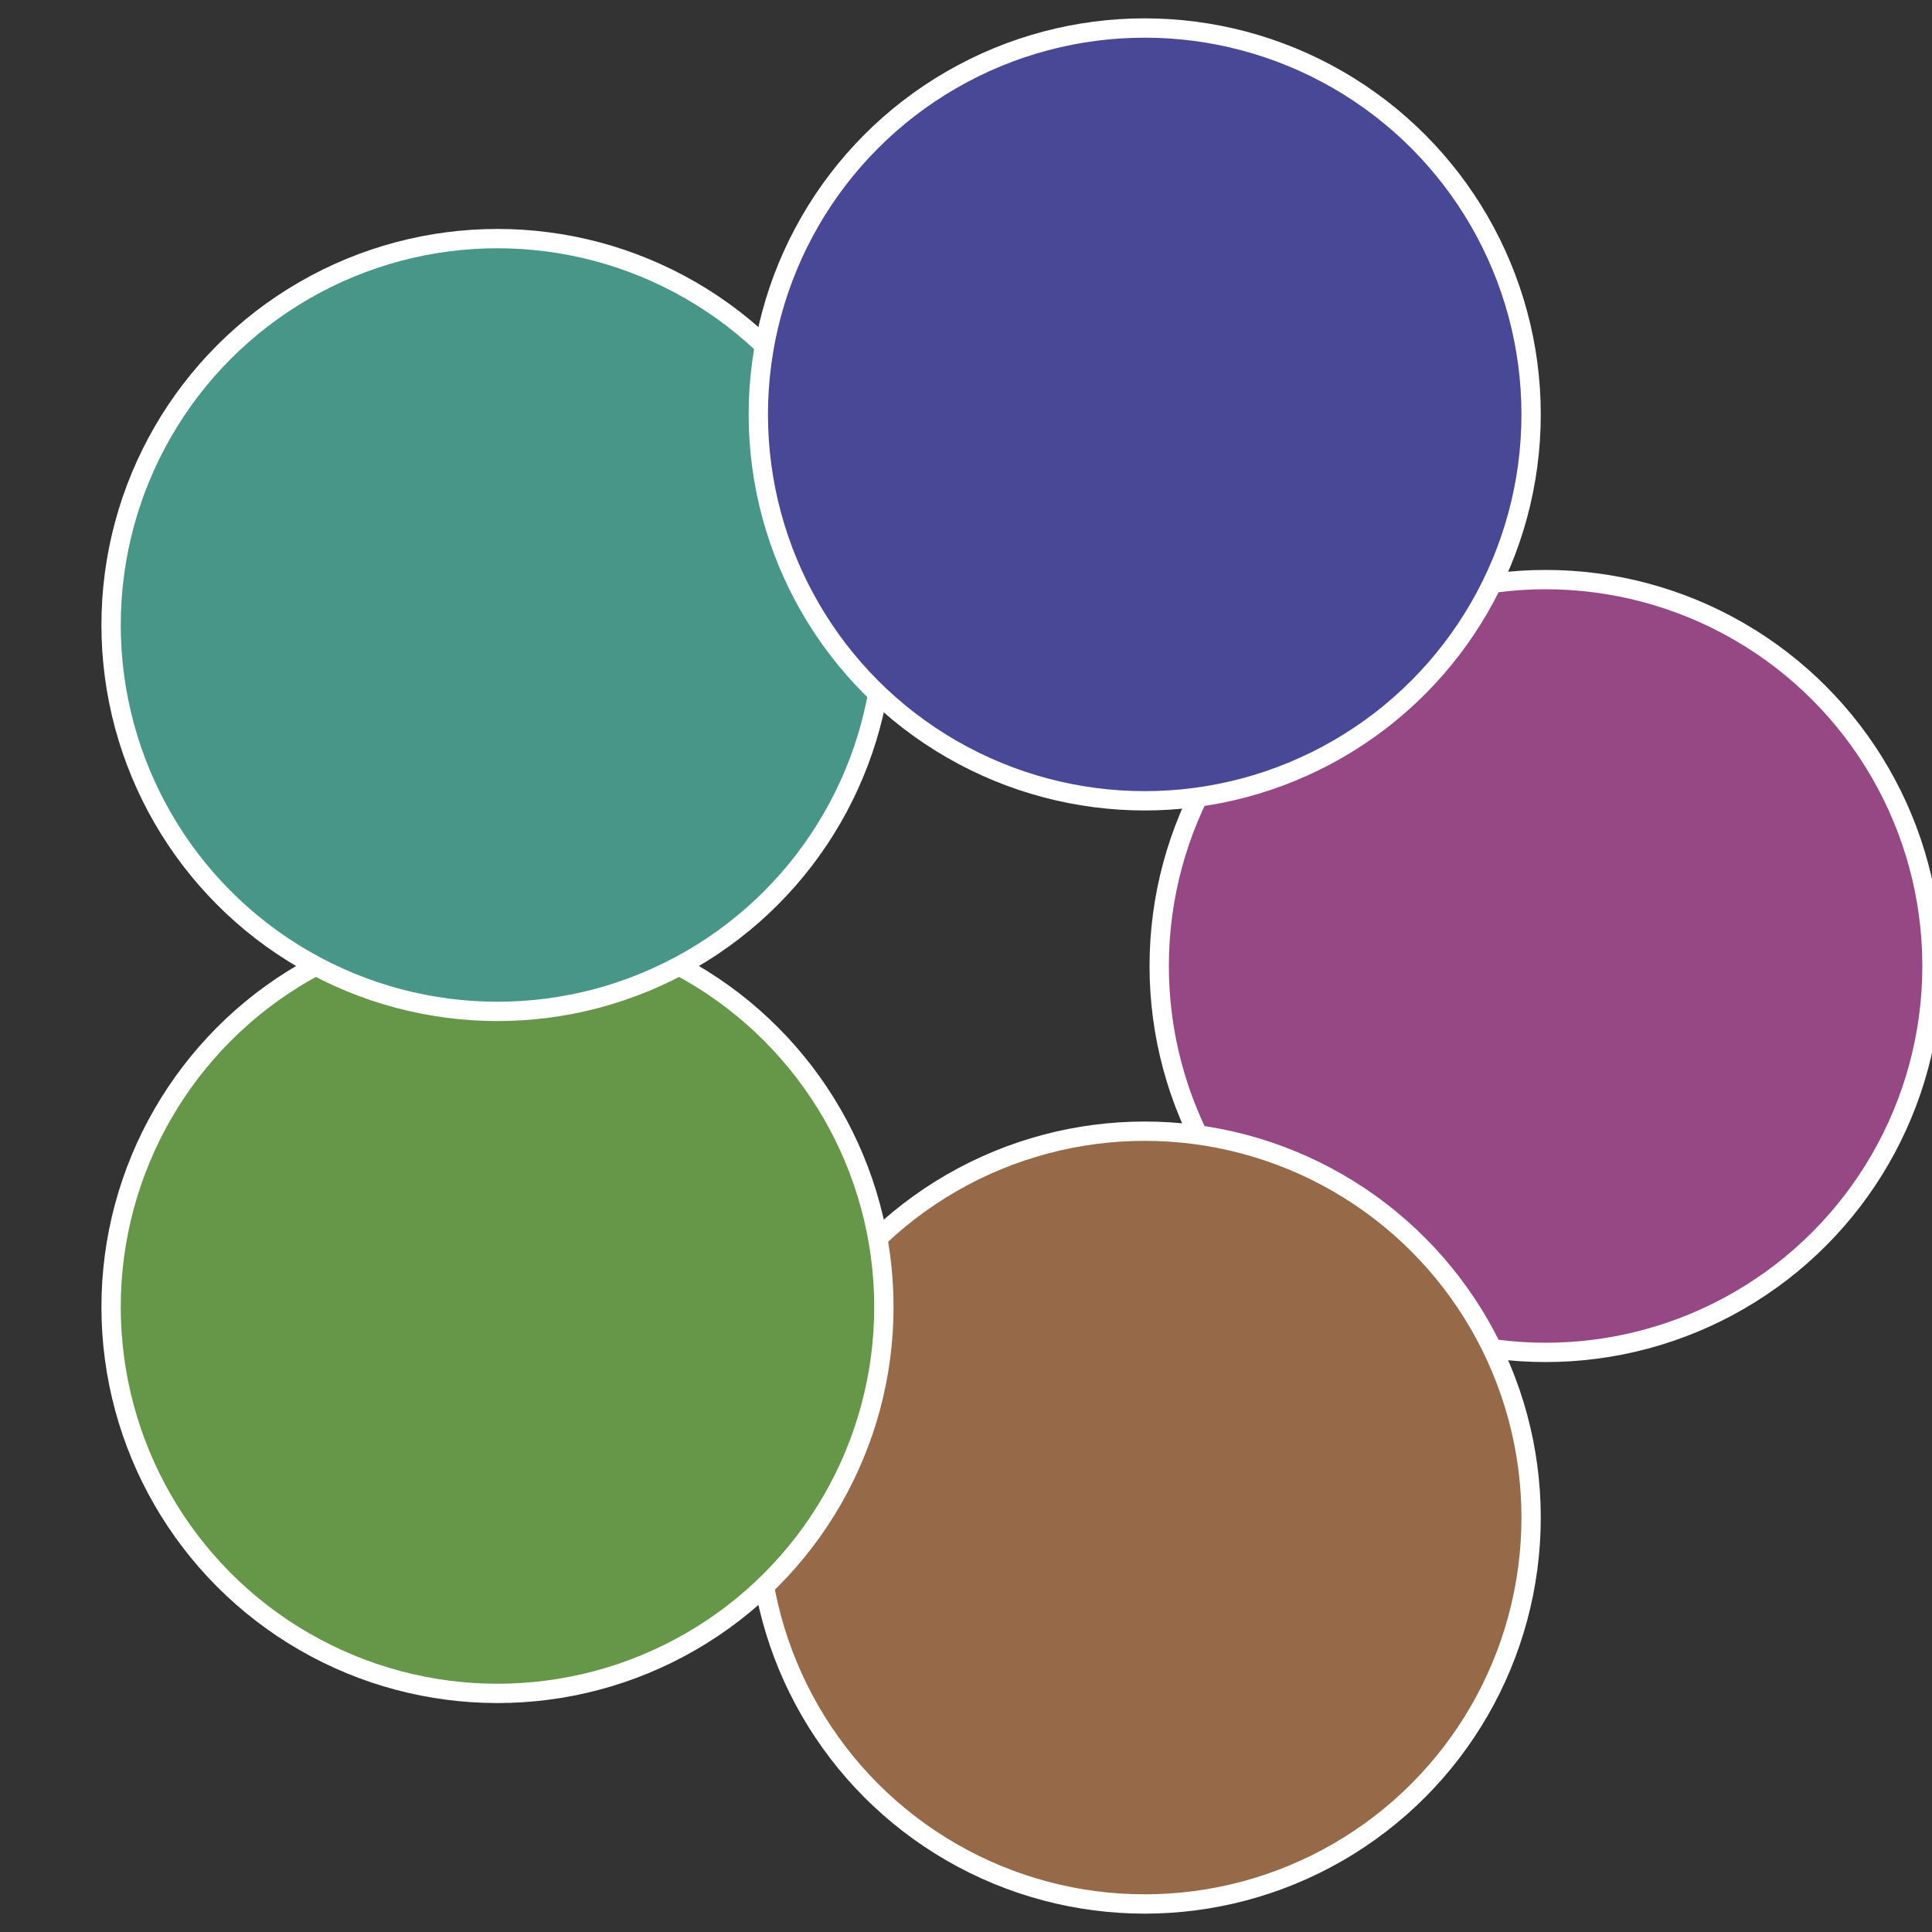
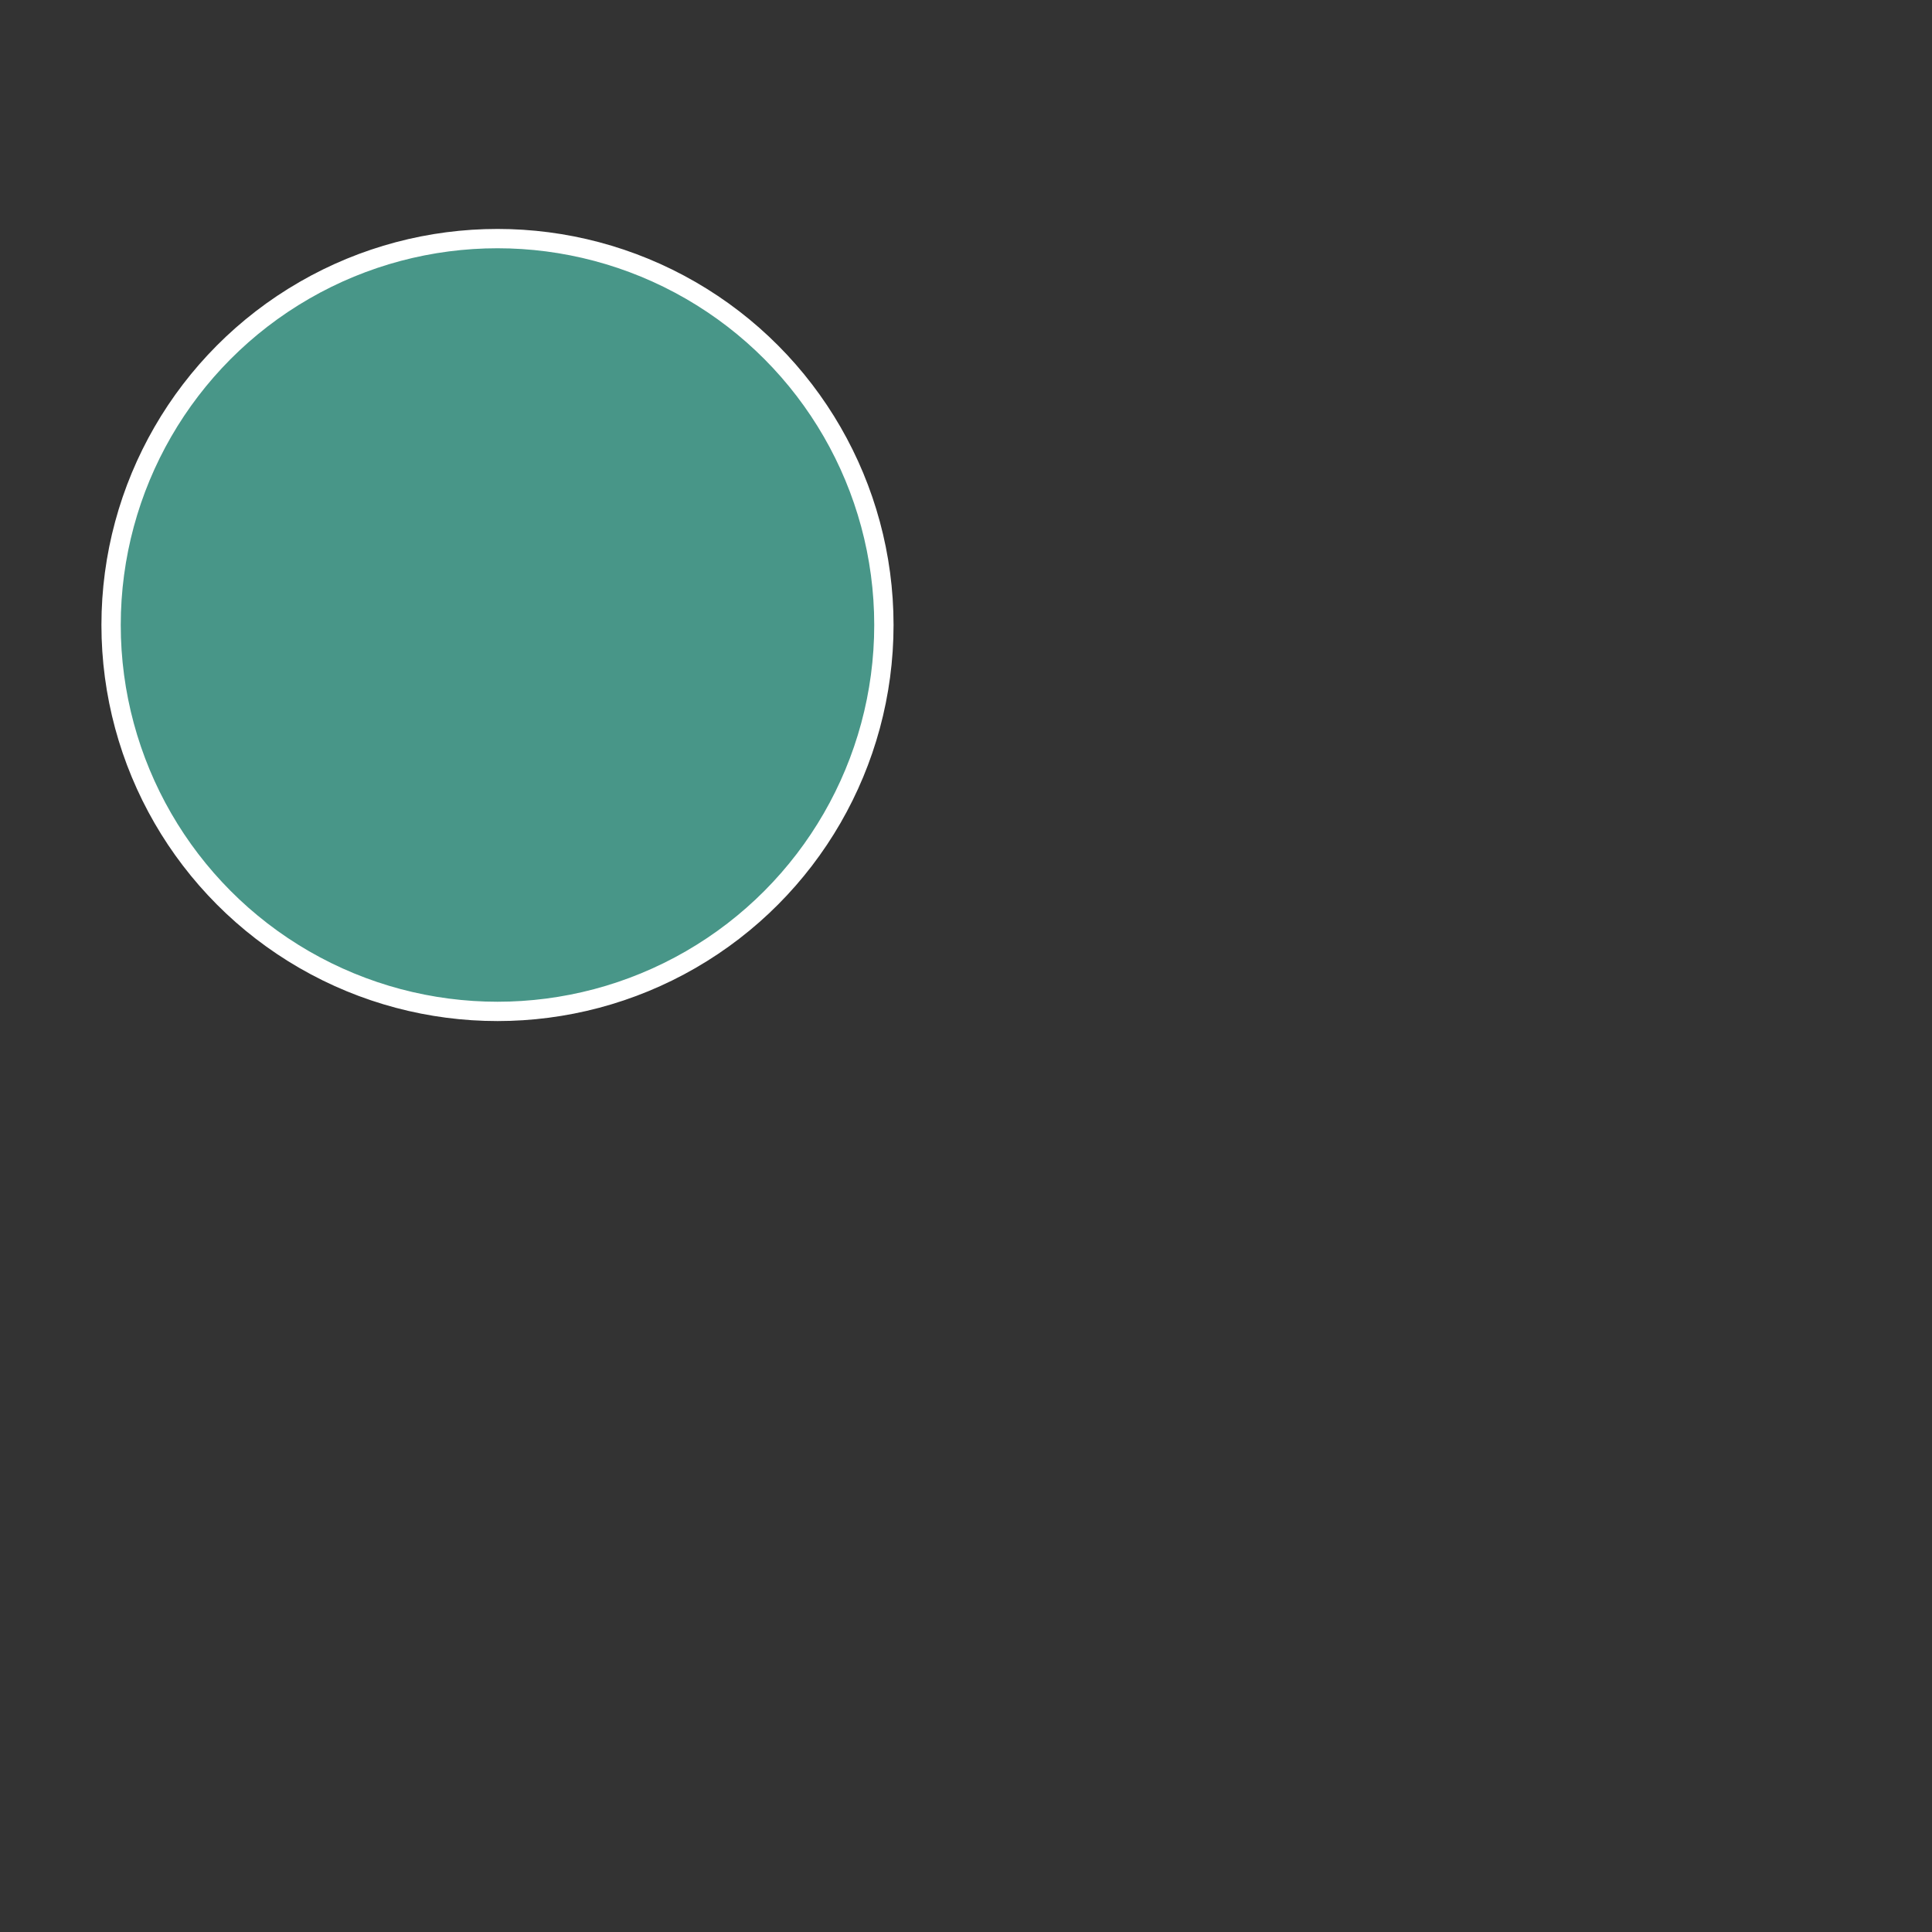
<svg xmlns="http://www.w3.org/2000/svg" width="500" height="500" viewBox="-1 -1 2 2">
  <rect x="-1" y="-1" width="2" height="2" fill="#333333" stroke="none" />
-   <circle cx="0.6" cy="0" r="0.4" fill="#964884" stroke="#fff" stroke-width="1%" />
-   <circle cx="0.185" cy="0.571" r="0.4" fill="#966948" stroke="#fff" stroke-width="1%" />
-   <circle cx="-0.485" cy="0.353" r="0.4" fill="#669648" stroke="#fff" stroke-width="1%" />
  <circle cx="-0.485" cy="-0.353" r="0.4" fill="#489688" stroke="#fff" stroke-width="1%" />
-   <circle cx="0.185" cy="-0.571" r="0.4" fill="#494896" stroke="#fff" stroke-width="1%" />
</svg>